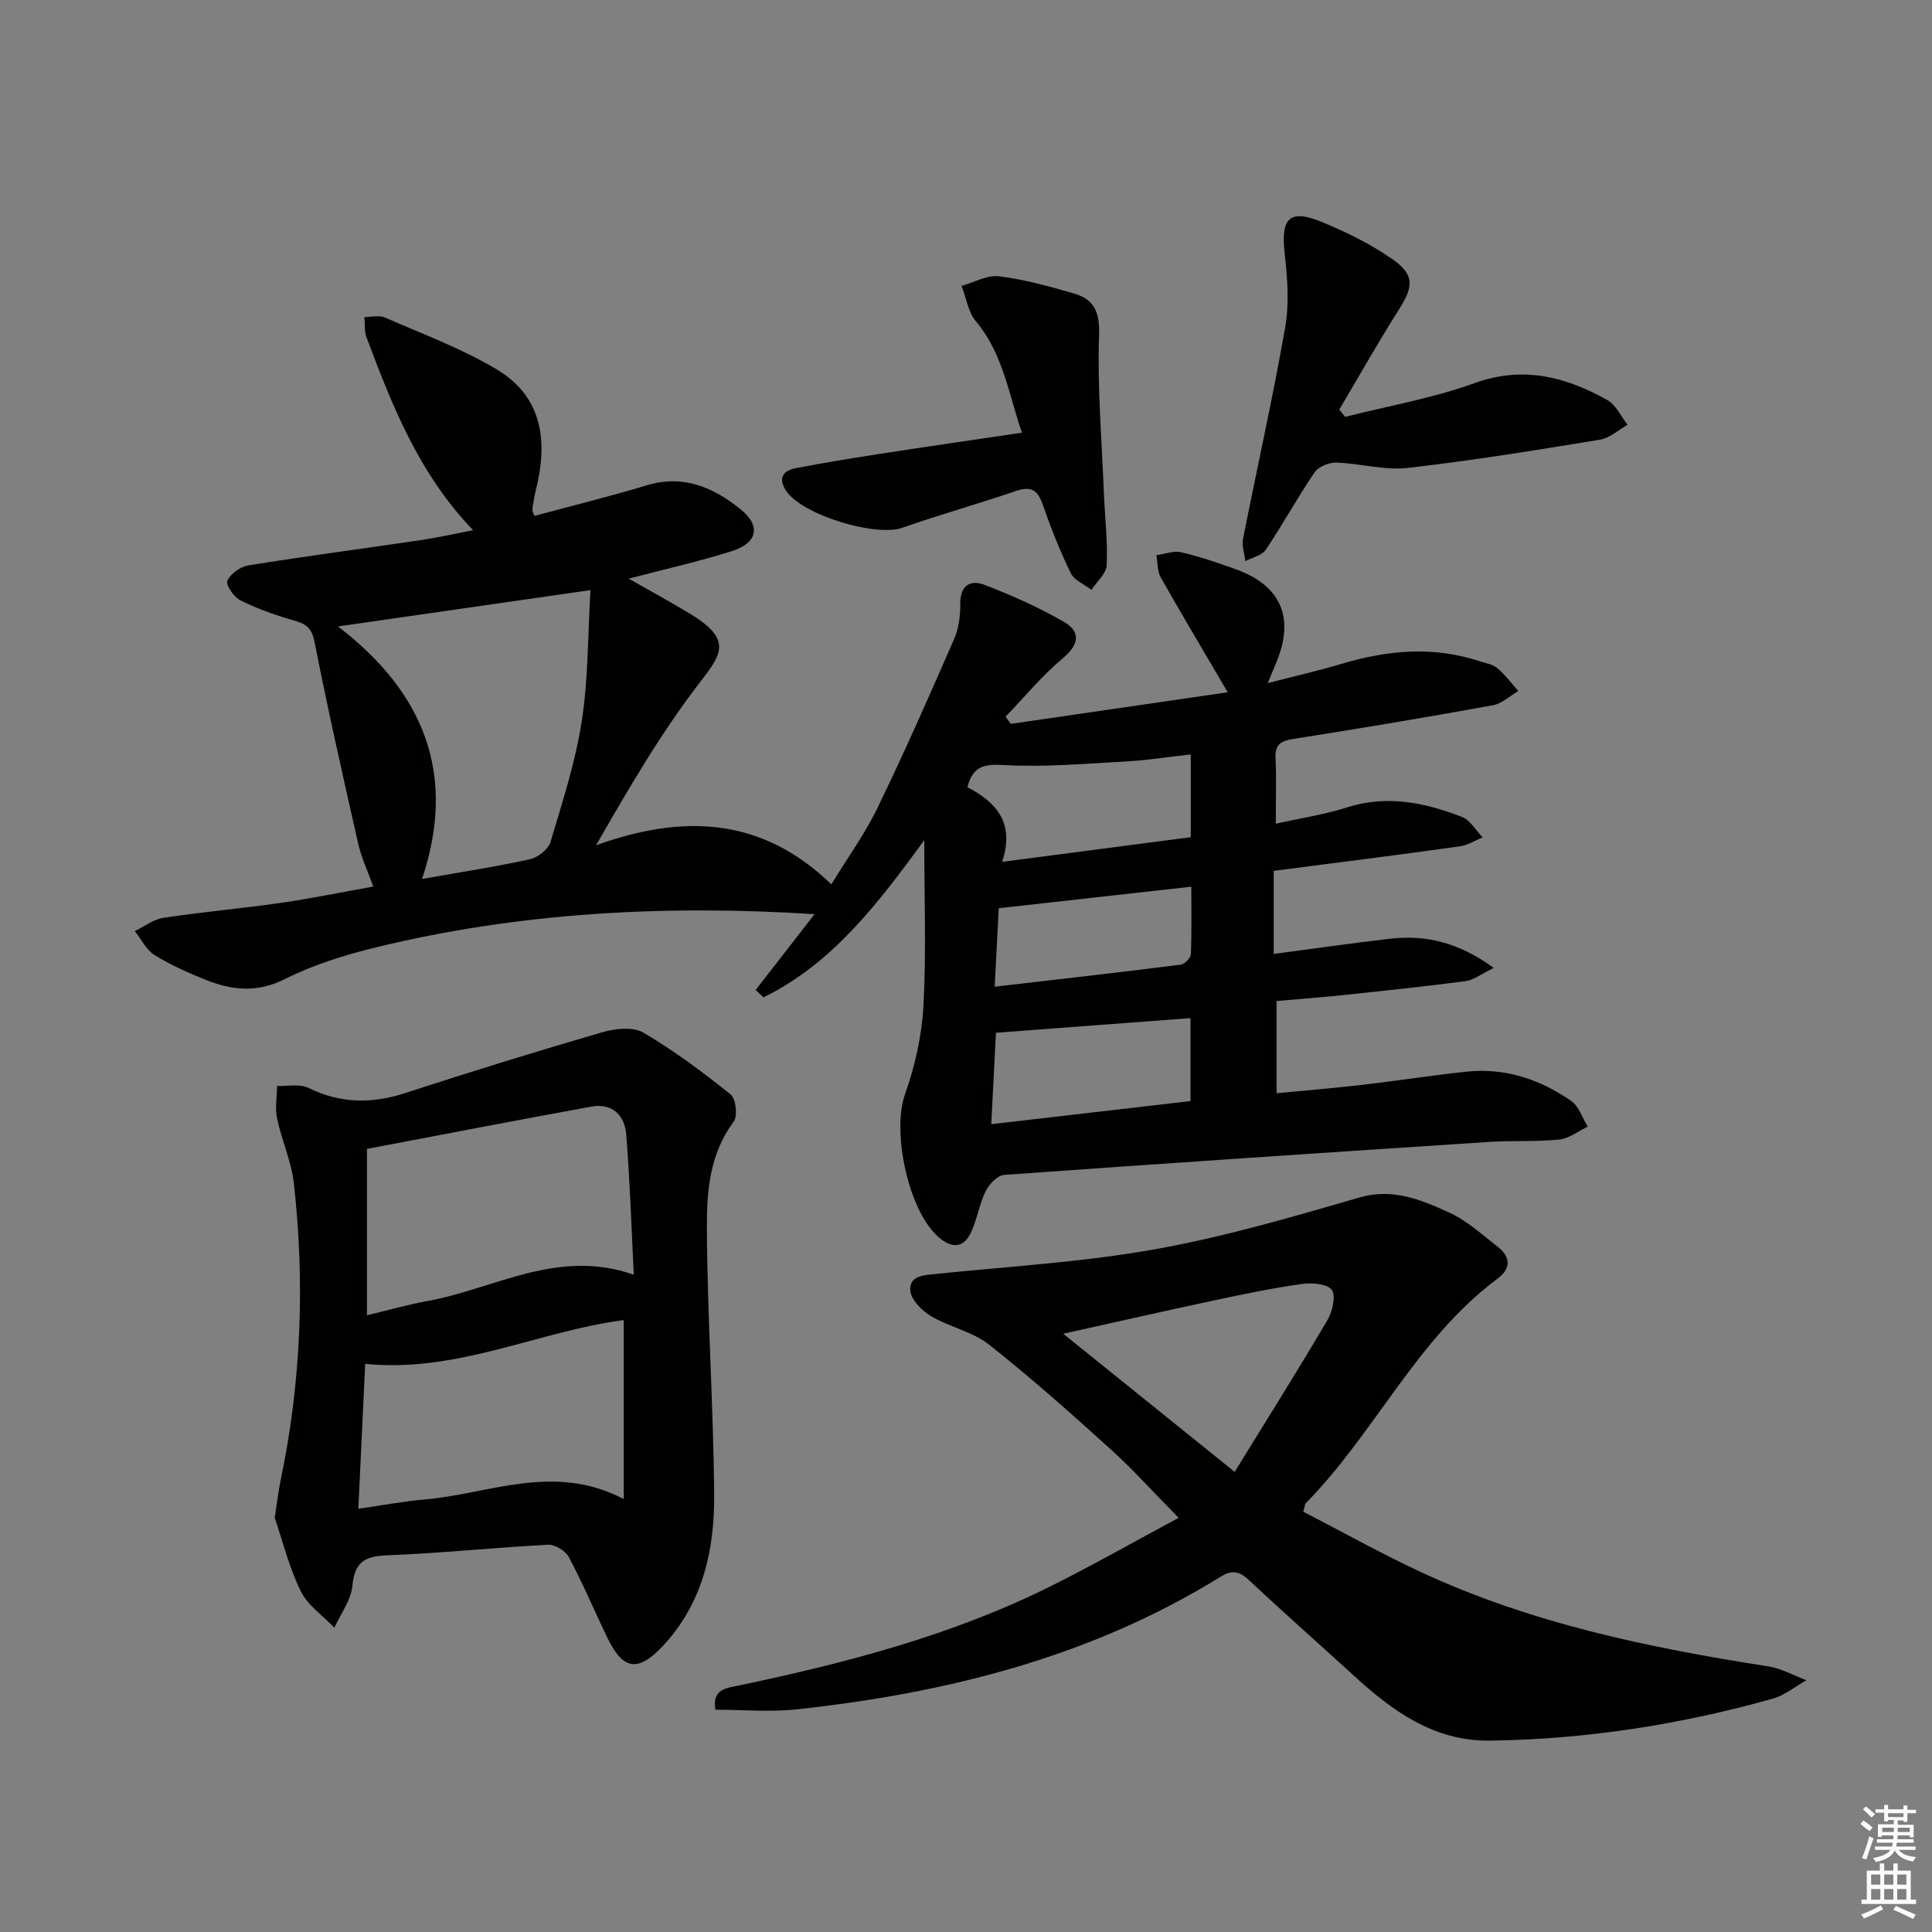
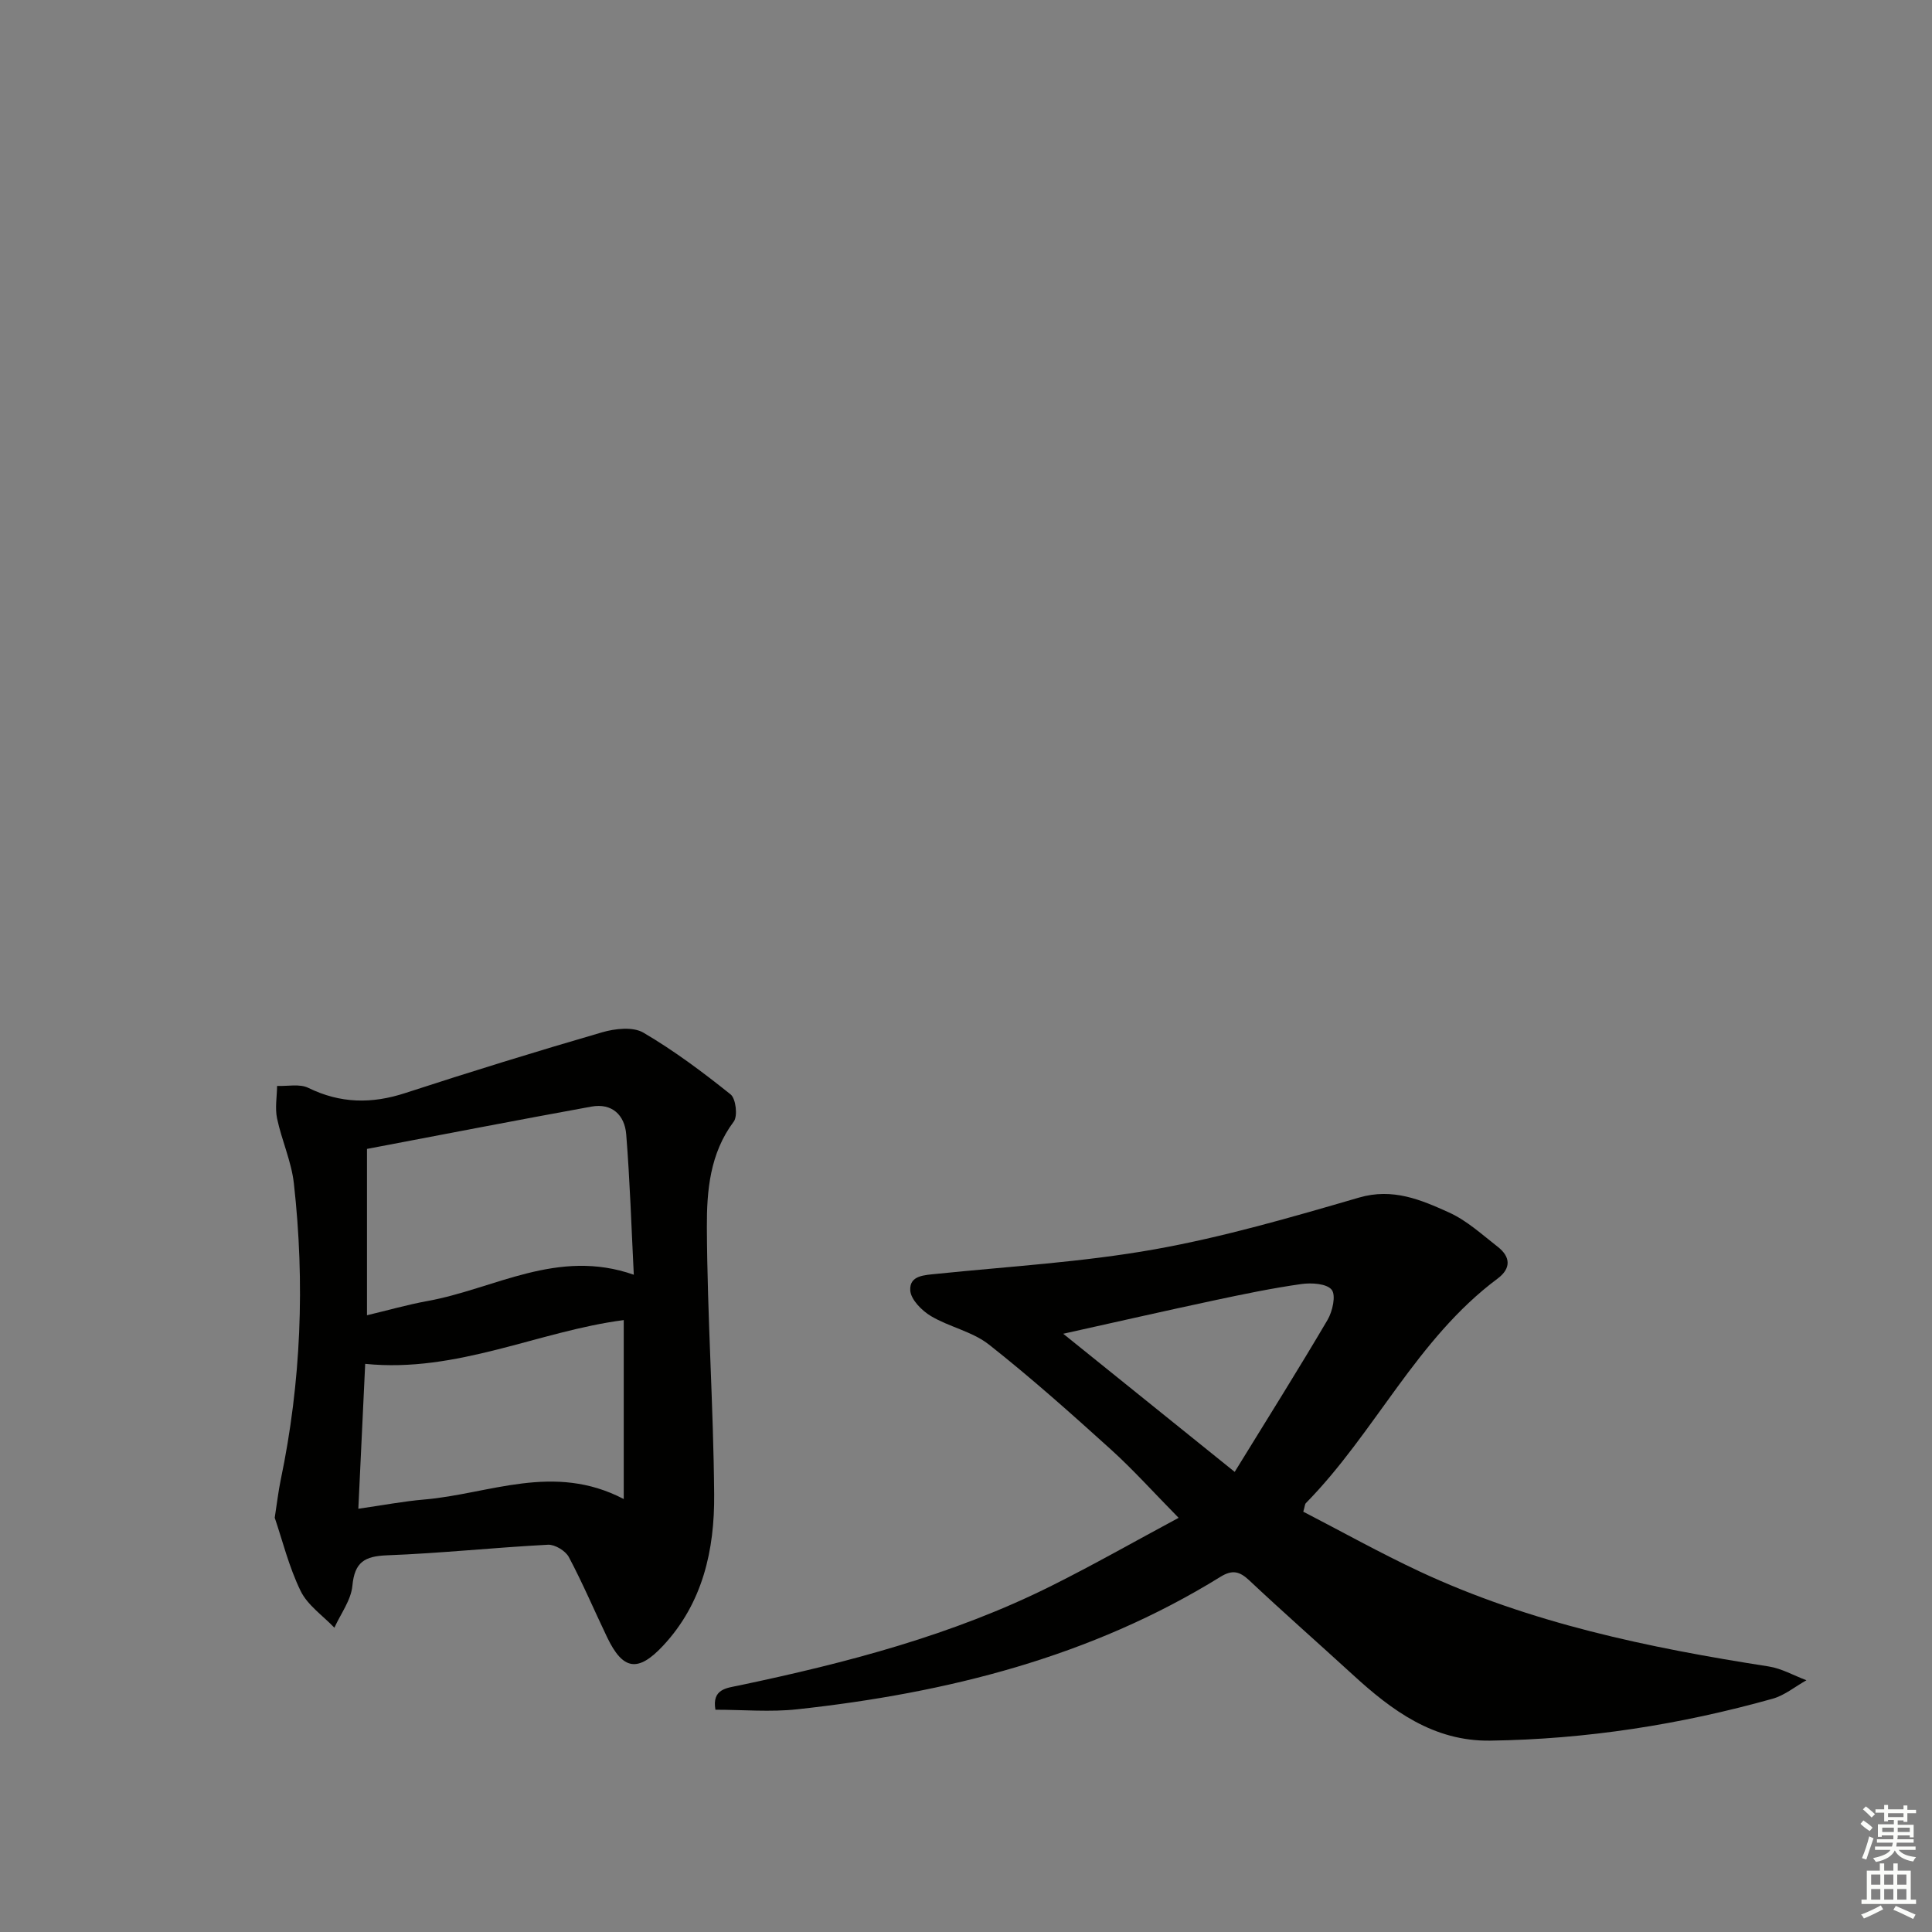
<svg xmlns="http://www.w3.org/2000/svg" enable-background="new 0 0 400 400" viewBox="0 0 400 400">
  <rect x="0" y="0" width="400" height="400" fill="#808080" stroke="none" />
  <g fill="#010100">
-     <path d="m263.71 180.3v17.2c8.25-1.09 16.07-2.21 23.92-3.13 7.47-.88 14.33.69 21.64 6.03-2.64 1.27-4.18 2.52-5.86 2.74-8.39 1.11-16.81 1.98-25.22 2.87-4.45.47-8.91.8-13.89 1.24v19.09c5.59-.54 11.62-1.03 17.63-1.72 7.26-.84 14.48-1.98 21.74-2.75 7.95-.83 15.16 1.6 21.61 6.05 1.61 1.11 2.33 3.53 3.45 5.34-1.97.93-3.87 2.46-5.91 2.67-4.79.49-9.66.18-14.47.49-33.48 2.19-66.96 4.42-100.43 6.83-1.38.1-3.12 1.9-3.83 3.33-1.31 2.64-1.75 5.7-2.97 8.4-1.53 3.39-3.92 3.61-6.74 1.2-6.34-5.4-9.76-21.9-7.02-29.59 2.08-5.85 3.5-12.17 3.83-18.36.6-11.15.17-22.36.17-34.28-9.53 13.04-18.96 25.52-33.29 32.54-.54-.51-1.08-1.02-1.62-1.53 4.1-5.28 8.2-10.56 12.2-15.69-30.77-1.96-61.08-.38-90.89 6.89-6.43 1.57-12.9 3.6-18.79 6.55-5.7 2.86-10.85 2.34-16.22.21-3.7-1.47-7.38-3.1-10.76-5.19-1.72-1.06-2.74-3.27-4.07-4.96 1.96-.95 3.84-2.43 5.9-2.74 8.03-1.22 16.14-1.93 24.18-3.08 6.23-.89 12.4-2.17 19.28-3.4-1.13-3.16-2.46-5.96-3.13-8.92-3.15-13.89-6.28-27.8-9.04-41.78-.57-2.9-1.79-3.69-4.27-4.39-3.8-1.08-7.57-2.43-11.1-4.18-1.33-.66-3.05-3.22-2.67-4.04.67-1.45 2.68-2.91 4.33-3.18 11.96-1.92 23.98-3.5 35.96-5.27 3.36-.5 6.67-1.26 10.59-2.02-11.22-11.68-16.75-25.76-22.07-39.93-.48-1.27-.3-2.79-.42-4.19 1.41 0 3.01-.44 4.19.07 7.85 3.44 16 6.44 23.3 10.83 9.5 5.72 10.51 15.03 7.96 25.05-.33 1.28-.51 2.6-.7 3.9-.04.28.19.61.44 1.31 7.75-2.09 15.58-4.01 23.28-6.34 7.58-2.29 13.79.46 19.4 4.97 4.27 3.44 3.53 6.99-1.87 8.69-6.76 2.13-13.71 3.68-21.29 5.67 4.54 2.59 8.64 4.82 12.63 7.23 8.64 5.22 6.79 8.2 2.38 13.89-8.11 10.45-14.82 21.98-21.78 34.09 17.9-6.45 34.23-5.95 48.72 8.08 3.35-5.48 6.96-10.46 9.6-15.91 5.56-11.48 10.71-23.16 15.81-34.85.97-2.21 1.31-4.86 1.28-7.31-.04-3.84 2.11-5.06 5.03-3.93 5.65 2.18 11.26 4.65 16.48 7.69 3.41 1.99 3.17 4.61-.23 7.46-4.32 3.62-7.96 8.06-11.9 12.14.36.5.73.99 1.09 1.49 15.15-2.2 30.3-4.41 44.91-6.54-4.67-7.97-9.36-15.81-13.86-23.77-.73-1.3-.64-3.06-.92-4.61 1.71-.23 3.55-.97 5.12-.61 3.86.9 7.65 2.18 11.39 3.54 9.38 3.4 12.2 10.12 8.27 19.4-.45 1.06-.88 2.12-1.72 4.15 5.61-1.45 10.53-2.57 15.36-4.01 9.45-2.81 18.9-3.69 28.44-.54 1.26.42 2.74.62 3.7 1.42 1.64 1.38 2.94 3.15 4.38 4.76-1.75 1.02-3.39 2.63-5.27 2.96-13.71 2.49-27.46 4.79-41.23 6.96-2.59.41-3.89 1.08-3.76 3.95.19 4.14.05 8.29.05 13.61 5.29-1.18 10.12-1.9 14.72-3.37 8.3-2.65 16.14-1.01 23.84 1.97 1.71.67 2.86 2.78 4.27 4.23-1.57.64-3.09 1.63-4.71 1.85-12.63 1.78-25.31 3.37-38.55 5.08zm-141.46-58.12c-18.12 2.61-34.44 4.95-52.28 7.52 17.98 13.75 24.6 30.77 17.41 52.28 8.38-1.48 15.42-2.55 22.36-4.09 1.63-.36 3.77-2.04 4.23-3.55 2.47-8.25 5.15-16.52 6.47-24.99 1.36-8.75 1.25-17.73 1.81-27.17zm85.23 56.26c13.88-1.82 26.6-3.48 39.05-5.11 0-6.12 0-11.51 0-17.14-4.69.53-8.94 1.21-13.22 1.45-8.42.46-16.88 1.22-25.26.76-4.14-.23-6.58.04-7.76 4.58 5.83 3.05 9.91 7.25 7.19 15.46zm39 49.53c0-6.24 0-11.75 0-17.18-13.6 1.03-26.76 2.02-40.28 3.03-.28 5.56-.62 12.05-.97 18.93 14.22-1.65 27.68-3.21 41.25-4.78zm-40.54-23.68c13.44-1.56 25.97-2.98 38.49-4.56.82-.1 2.08-1.38 2.12-2.15.2-4.73.1-9.46.1-14-13.34 1.49-26.17 2.93-39.87 4.46-.25 4.59-.52 9.96-.84 16.25z" />
    <path d="m269.83 312.98c7.9 4.08 15.84 8.52 24.05 12.36 22.94 10.72 47.45 15.81 72.3 19.68 2.69.42 5.22 1.88 7.82 2.86-2.32 1.3-4.5 3.12-6.99 3.82-19.11 5.36-38.6 8.4-58.47 8.68-11.71.17-20.35-6.21-28.47-13.66-7.12-6.52-14.37-12.89-21.4-19.5-2.03-1.91-3.53-2.28-6-.75-26.84 16.61-56.62 24.05-87.6 27.42-5.57.61-11.26.09-16.95.09-.75-4.33 2.37-4.49 4.83-5.01 22.3-4.69 44.28-10.41 64.78-20.66 8.73-4.36 17.22-9.19 26.29-14.06-5.2-5.28-9.39-9.96-14.02-14.15-8.24-7.45-16.54-14.86-25.26-21.73-3.42-2.69-8.18-3.62-12-5.89-1.89-1.13-4.16-3.42-4.28-5.31-.2-3.14 2.96-3.17 5.54-3.44 15.02-1.54 30.17-2.42 45-5.06 14.31-2.55 28.38-6.65 42.36-10.72 7.01-2.05 12.82.45 18.62 3.07 3.7 1.67 6.87 4.59 10.13 7.13 2.66 2.08 2.76 4.48-.05 6.57-16.76 12.48-25.37 31.92-39.69 46.48-.21.2-.2.61-.54 1.78zm-14.2-8.24c6.83-11.1 13.18-21.2 19.23-31.48 1.03-1.76 1.77-5.08.85-6.23-1.03-1.29-4.2-1.48-6.3-1.18-6.07.86-12.08 2.11-18.08 3.39-9.99 2.13-19.94 4.4-31.2 6.9 12.09 9.73 23.17 18.67 35.5 28.6z" />
-     <path d="m56.88 314.23c.49-3.15.75-5.47 1.22-7.74 4.26-20.35 5.05-40.88 2.74-61.5-.51-4.55-2.53-8.92-3.48-13.45-.45-2.14-.02-4.47.01-6.71 2.17.09 4.67-.48 6.46.4 6.64 3.25 13.14 3.34 20.08 1.07 13.52-4.41 27.12-8.61 40.78-12.58 2.66-.77 6.35-1.18 8.5.07 6.35 3.72 12.31 8.18 18.07 12.79 1.1.88 1.51 4.49.65 5.64-4.95 6.59-5.59 14.35-5.56 21.85.08 18.44 1.36 36.88 1.51 55.32.1 11.47-2.35 22.52-10.57 31.33-5.21 5.58-8.32 5.07-11.58-1.72-2.66-5.54-5.06-11.21-7.94-16.63-.69-1.29-2.88-2.62-4.31-2.55-11.12.58-22.2 1.77-33.32 2.19-4.64.18-6.72 1.39-7.18 6.3-.28 2.99-2.42 5.8-3.73 8.69-2.39-2.51-5.54-4.64-6.99-7.61-2.44-5.01-3.79-10.56-5.36-15.16zm74.34-50.31c-.5-9.91-.8-19.51-1.57-29.08-.32-3.95-2.92-6.51-7.21-5.73-15.4 2.8-30.76 5.78-46.46 8.76v34.44c4.26-1.01 8.36-2.19 12.54-2.95 13.87-2.51 26.94-10.98 42.7-5.44zm-57.03 48.45c5.13-.73 9.37-1.55 13.64-1.91 13.46-1.14 26.81-7.69 41.31-.1 0-12.89 0-24.94 0-37.05-17.6 2.28-34.53 10.99-53.53 9.06-.48 10.1-.93 19.66-1.42 30z" />
-     <path d="m278.49 86.31c8.95-2.27 18.14-3.86 26.78-6.98 10.07-3.64 18.87-1.33 27.49 3.48 1.8 1.01 2.83 3.39 4.21 5.14-1.89 1.06-3.68 2.75-5.7 3.08-13.25 2.17-26.51 4.34-39.85 5.85-4.81.54-9.82-.95-14.75-1.1-1.52-.05-3.7.84-4.51 2.03-3.55 5.21-6.57 10.77-10.09 16-.8 1.2-2.78 1.6-4.22 2.37-.19-1.53-.78-3.13-.5-4.57 2.88-14.61 6.16-29.14 8.73-43.8.87-4.95.47-10.25-.1-15.3-.83-7.36.96-9.32 7.71-6.54 5.15 2.12 10.28 4.64 14.81 7.85 4.42 3.13 4.07 5.64 1.19 10.17-4.33 6.82-8.29 13.86-12.41 20.81.42.5.81 1.01 1.21 1.51z" />
-     <path d="m211.58 89.58c-2.8-8.17-3.94-16.39-9.52-23.05-1.61-1.93-2.02-4.86-2.98-7.34 2.6-.72 5.3-2.3 7.77-1.99 5.23.65 10.4 2.09 15.49 3.56 4.17 1.2 5.38 3.8 5.21 8.61-.37 10.89.56 21.82 1 32.73.2 4.98.8 9.96.58 14.91-.08 1.75-2.04 3.41-3.15 5.11-1.47-1.13-3.56-1.96-4.29-3.45-2.24-4.61-4.14-9.41-5.82-14.25-1.04-3-2.43-3.82-5.51-2.77-7.8 2.67-15.77 4.88-23.54 7.62-5.54 1.95-20.78-2.66-24.07-7.66-1.71-2.61-.65-4.17 2.01-4.68 5.69-1.1 11.41-2.03 17.14-2.92 9.66-1.5 19.33-2.89 29.68-4.43z" />
+     <path d="m56.88 314.23c.49-3.15.75-5.47 1.22-7.74 4.26-20.35 5.05-40.88 2.74-61.5-.51-4.55-2.53-8.92-3.48-13.45-.45-2.14-.02-4.47.01-6.71 2.17.09 4.67-.48 6.46.4 6.64 3.25 13.14 3.34 20.08 1.07 13.52-4.41 27.12-8.61 40.78-12.58 2.66-.77 6.35-1.18 8.5.07 6.35 3.72 12.31 8.18 18.07 12.79 1.1.88 1.51 4.49.65 5.64-4.95 6.59-5.59 14.35-5.56 21.85.08 18.44 1.36 36.88 1.51 55.32.1 11.47-2.35 22.52-10.57 31.33-5.21 5.58-8.32 5.07-11.58-1.72-2.66-5.54-5.06-11.21-7.94-16.63-.69-1.29-2.88-2.62-4.31-2.55-11.12.58-22.2 1.77-33.32 2.19-4.64.18-6.72 1.39-7.18 6.3-.28 2.99-2.42 5.8-3.73 8.69-2.39-2.51-5.54-4.64-6.99-7.61-2.44-5.01-3.79-10.56-5.36-15.16m74.34-50.31c-.5-9.91-.8-19.51-1.57-29.08-.32-3.95-2.92-6.51-7.21-5.73-15.4 2.8-30.76 5.78-46.46 8.76v34.44c4.26-1.01 8.36-2.19 12.54-2.95 13.87-2.51 26.94-10.98 42.7-5.44zm-57.03 48.45c5.13-.73 9.37-1.55 13.64-1.91 13.46-1.14 26.81-7.69 41.31-.1 0-12.89 0-24.94 0-37.05-17.6 2.28-34.53 10.99-53.53 9.06-.48 10.1-.93 19.66-1.42 30z" />
  </g>
  <path d="m385.2 377.6.6-.7c.6.4 1.3.9 1.9 1.5l-.6.7c-.8-.5-1.4-1-1.9-1.5zm.3 7.1c.6-1.4 1.1-2.9 1.5-4.5.3.1.6.3.9.4-.5 1.4-1 2.9-1.5 4.4zm.2-10.1.6-.6c.7.5 1.3 1.1 1.9 1.6l-.7.7c-.6-.6-1.2-1.2-1.8-1.7zm8.4-.8h.8v.9h1.8v.7h-1.8v1.8h-.8v-.3h-1.2v.9h3.3v2.6h-.8v-.4h-2.5c0 .3 0 .6-.1.8h3.4v.7h-3.5c0 .3-.1.6-.1.8h4v.7h-3.5c.7.9 1.9 1.3 3.6 1.5-.2.2-.4.5-.6.9-1.9-.3-3.2-1.1-3.8-2.3-.5 1.1-1.8 2-3.9 2.4-.2-.3-.4-.5-.6-.8 1.9-.4 3.1-.9 3.6-1.7h-3.2v-.7h3.5c.1-.2.1-.5.2-.8h-3.3v-.7h3.4c0-.2 0-.5 0-.8h-2.4v.3h-.8v-2.6h3.3v-.9h-1.2v.3h-.8v-1.8h-1.8v-.7h1.8v-.9h.8v.9h3.2zm-4.4 5.5h2.4c0-.3 0-.6 0-.9h-2.4zm1.2-3.1h3.2v-.8h-3.2zm4.4 2.2h-2.4v.9h2.5v-.9z" fill="#fbfcfa" />
  <path d="m389.2 385.8h.9v1.5h1.9v-1.5h.9v1.5h2.7v6h1.1v.9h-11.3v-.9h1.1v-6h2.7zm.2 8.7.5.8c-1.2.6-2.5 1.3-4 1.9-.2-.3-.3-.6-.6-.8 1.6-.6 3-1.3 4.1-1.9zm-2-4.3h1.9v-2.1h-1.9zm0 3.1h1.9v-2.2h-1.9zm2.7-3.1h1.9v-2.1h-1.9zm0 3.1h1.9v-2.2h-1.9zm2.4 1.3c1.4.6 2.7 1.2 4.1 1.8l-.5.9c-1.5-.7-2.8-1.4-4.1-1.9zm2.2-6.5h-1.9v2.1h1.9zm-1.9 5.2h1.9v-2.2h-1.9z" fill="#fbfcfa" />
</svg>